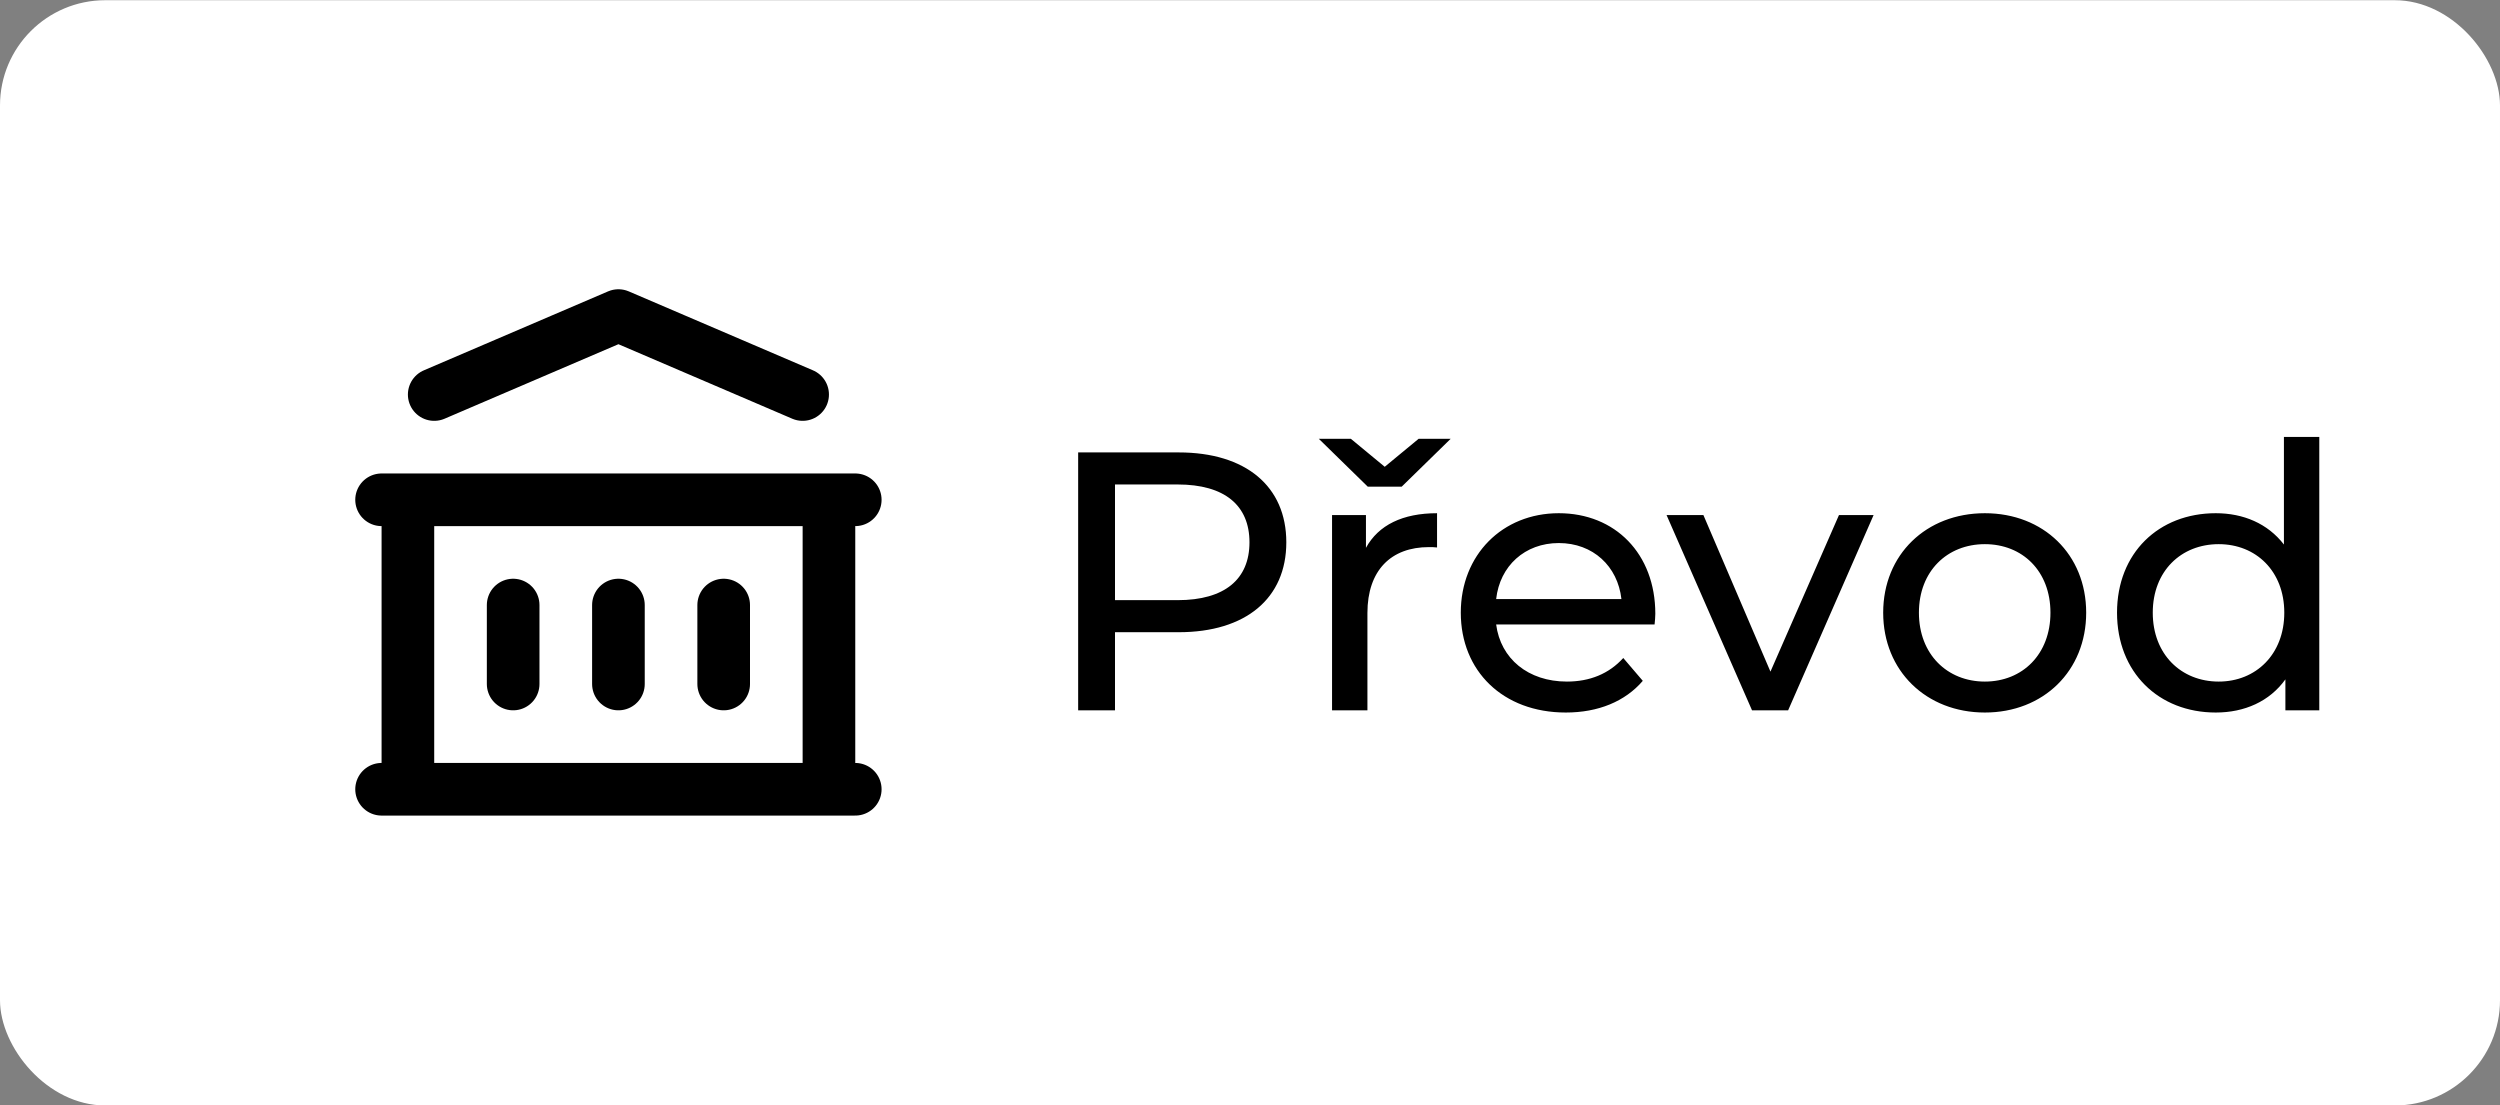
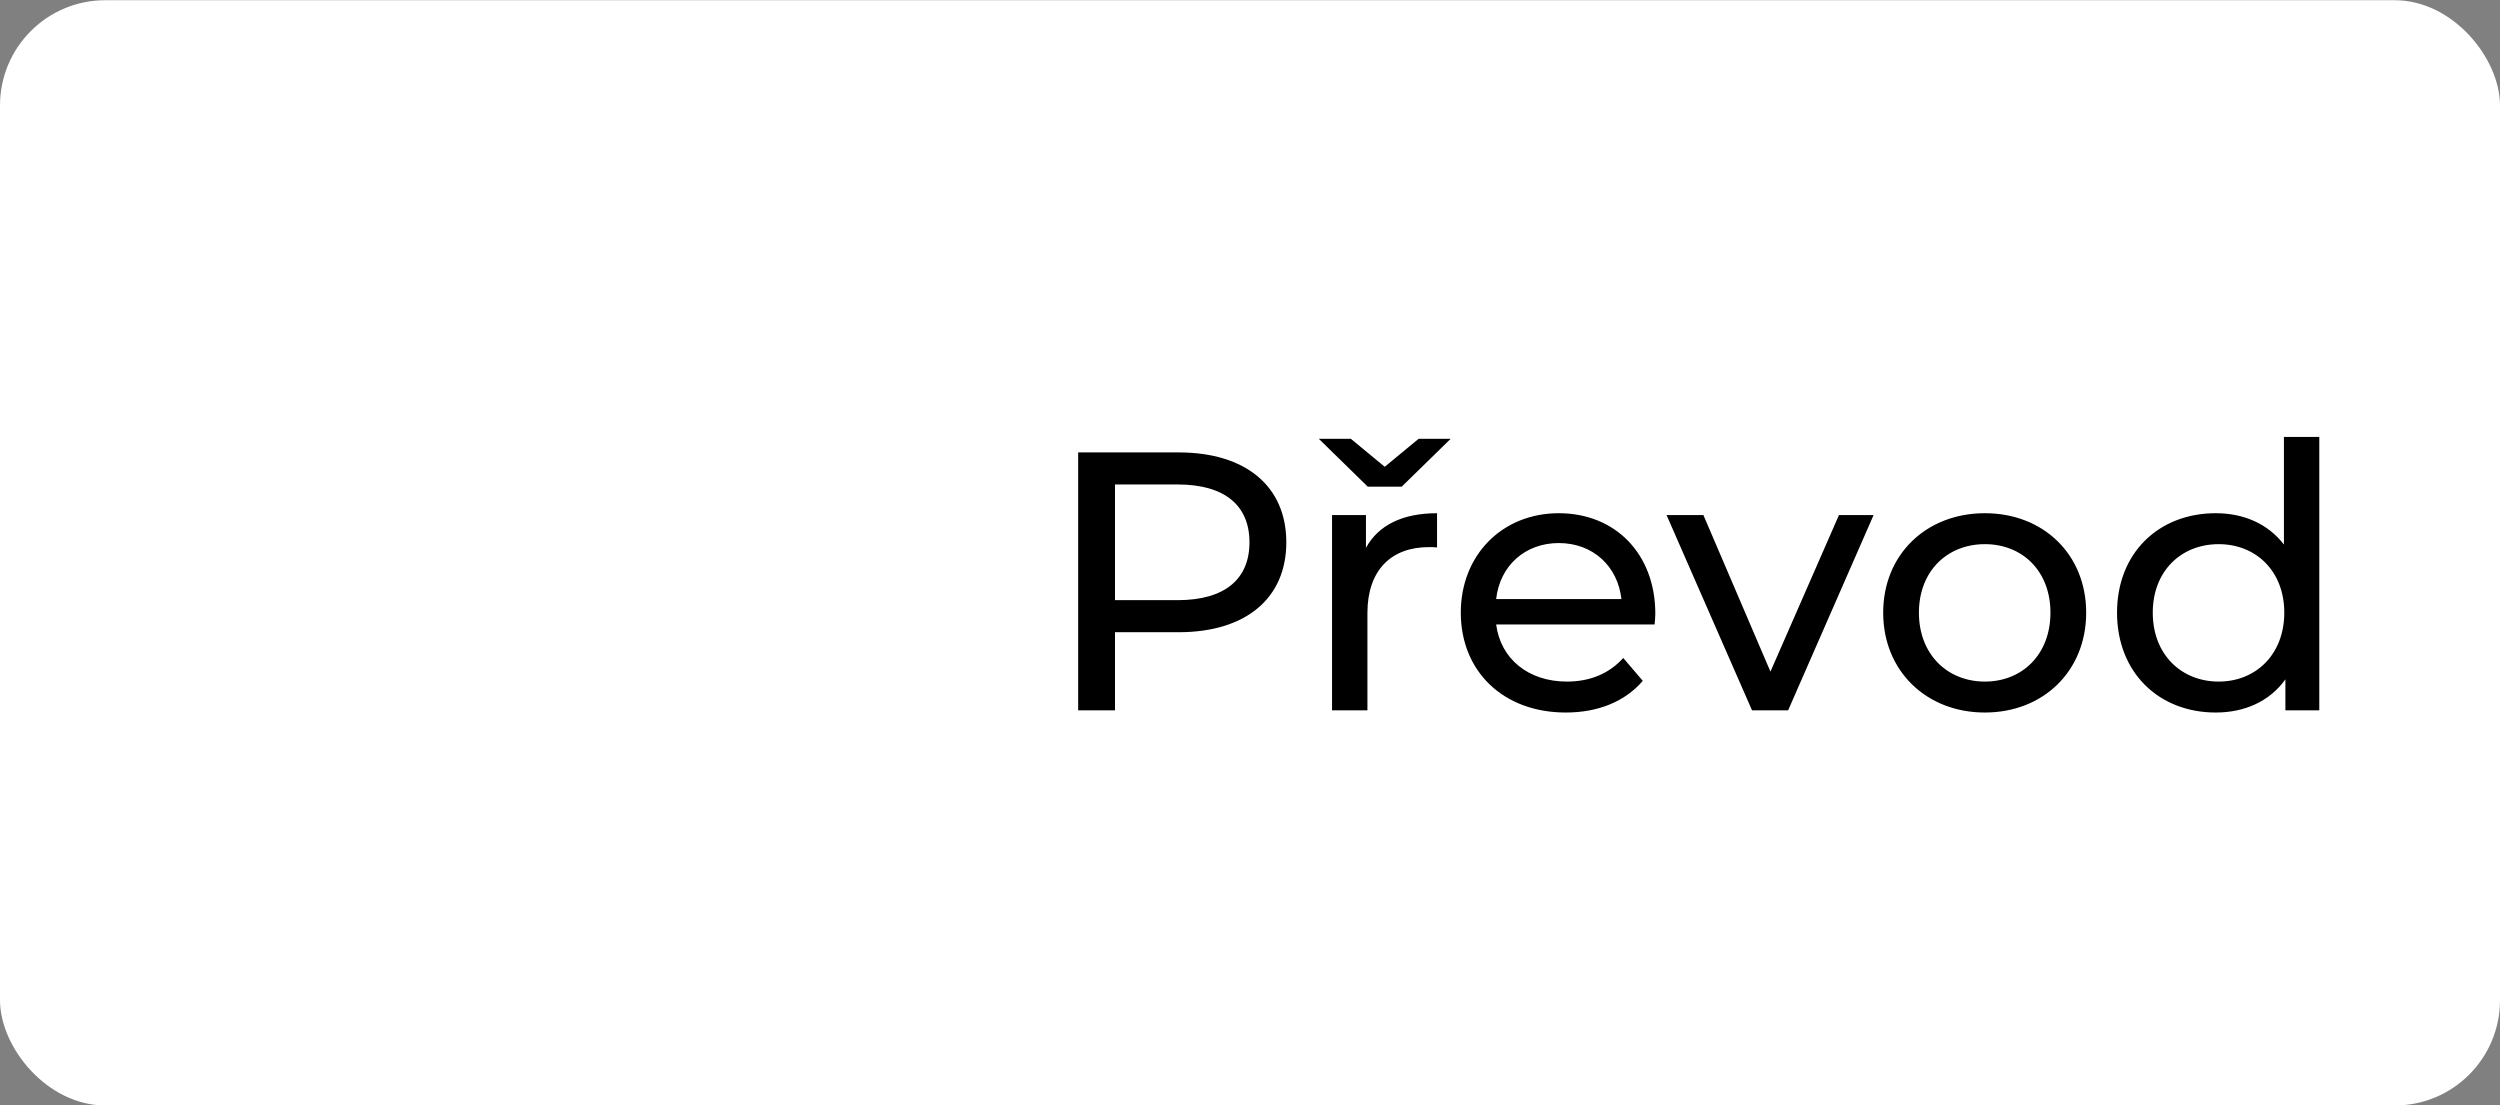
<svg xmlns="http://www.w3.org/2000/svg" width="95" height="42" viewBox="0 0 95 42" fill="none">
  <rect x="0" y="0" width="95" height="42" fill="#808080" stroke="none" />
  <rect y="0.008" width="95" height="42" rx="4" fill="white" />
  <path d="M44.792 17.192C47.34 17.192 48.88 18.48 48.88 20.608C48.88 22.736 47.34 24.024 44.792 24.024H42.37V26.992H40.97V17.192H44.792ZM44.75 22.806C46.542 22.806 47.48 22.008 47.48 20.608C47.48 19.208 46.542 18.41 44.75 18.41H42.37V22.806H44.75ZM53.264 18.494H51.976L50.114 16.674H51.332L52.62 17.738L53.908 16.674H55.126L53.264 18.494ZM51.906 20.818C52.382 19.95 53.306 19.502 54.608 19.502V20.804C54.496 20.79 54.398 20.79 54.3 20.79C52.858 20.79 51.962 21.672 51.962 23.296V26.992H50.618V19.572H51.906V20.818ZM62.902 23.324C62.902 23.436 62.888 23.604 62.874 23.73H56.854C57.022 25.032 58.072 25.9 59.542 25.9C60.41 25.9 61.138 25.606 61.684 25.004L62.426 25.872C61.754 26.656 60.732 27.076 59.5 27.076C57.106 27.076 55.51 25.494 55.51 23.282C55.51 21.084 57.092 19.502 59.234 19.502C61.376 19.502 62.902 21.042 62.902 23.324ZM59.234 20.636C57.946 20.636 56.994 21.504 56.854 22.764H61.614C61.474 21.518 60.536 20.636 59.234 20.636ZM69.881 19.572H71.197L67.949 26.992H66.577L63.329 19.572H64.729L67.277 25.522L69.881 19.572ZM75.425 27.076C73.199 27.076 71.561 25.494 71.561 23.282C71.561 21.07 73.199 19.502 75.425 19.502C77.651 19.502 79.275 21.07 79.275 23.282C79.275 25.494 77.651 27.076 75.425 27.076ZM75.425 25.9C76.853 25.9 77.917 24.864 77.917 23.282C77.917 21.7 76.853 20.678 75.425 20.678C73.997 20.678 72.919 21.7 72.919 23.282C72.919 24.864 73.997 25.9 75.425 25.9ZM86.789 16.604H88.133V26.992H86.845V25.816C86.243 26.656 85.291 27.076 84.199 27.076C82.029 27.076 80.447 25.55 80.447 23.282C80.447 21.014 82.029 19.502 84.199 19.502C85.249 19.502 86.173 19.894 86.789 20.692V16.604ZM84.311 25.9C85.725 25.9 86.803 24.864 86.803 23.282C86.803 21.7 85.725 20.678 84.311 20.678C82.883 20.678 81.805 21.7 81.805 23.282C81.805 24.864 82.883 25.9 84.311 25.9Z" fill="black" />
-   <path d="M14.5 29.992H32.5M14.5 18.992H32.5M16.5 14.992L23.5 11.992L30.5 14.992M15.5 18.992V29.992M31.5 18.992V29.992M19.5 22.992V25.992M23.5 22.992V25.992M27.5 22.992V25.992" stroke="black" stroke-width="2" stroke-linecap="round" stroke-linejoin="round" />
</svg>